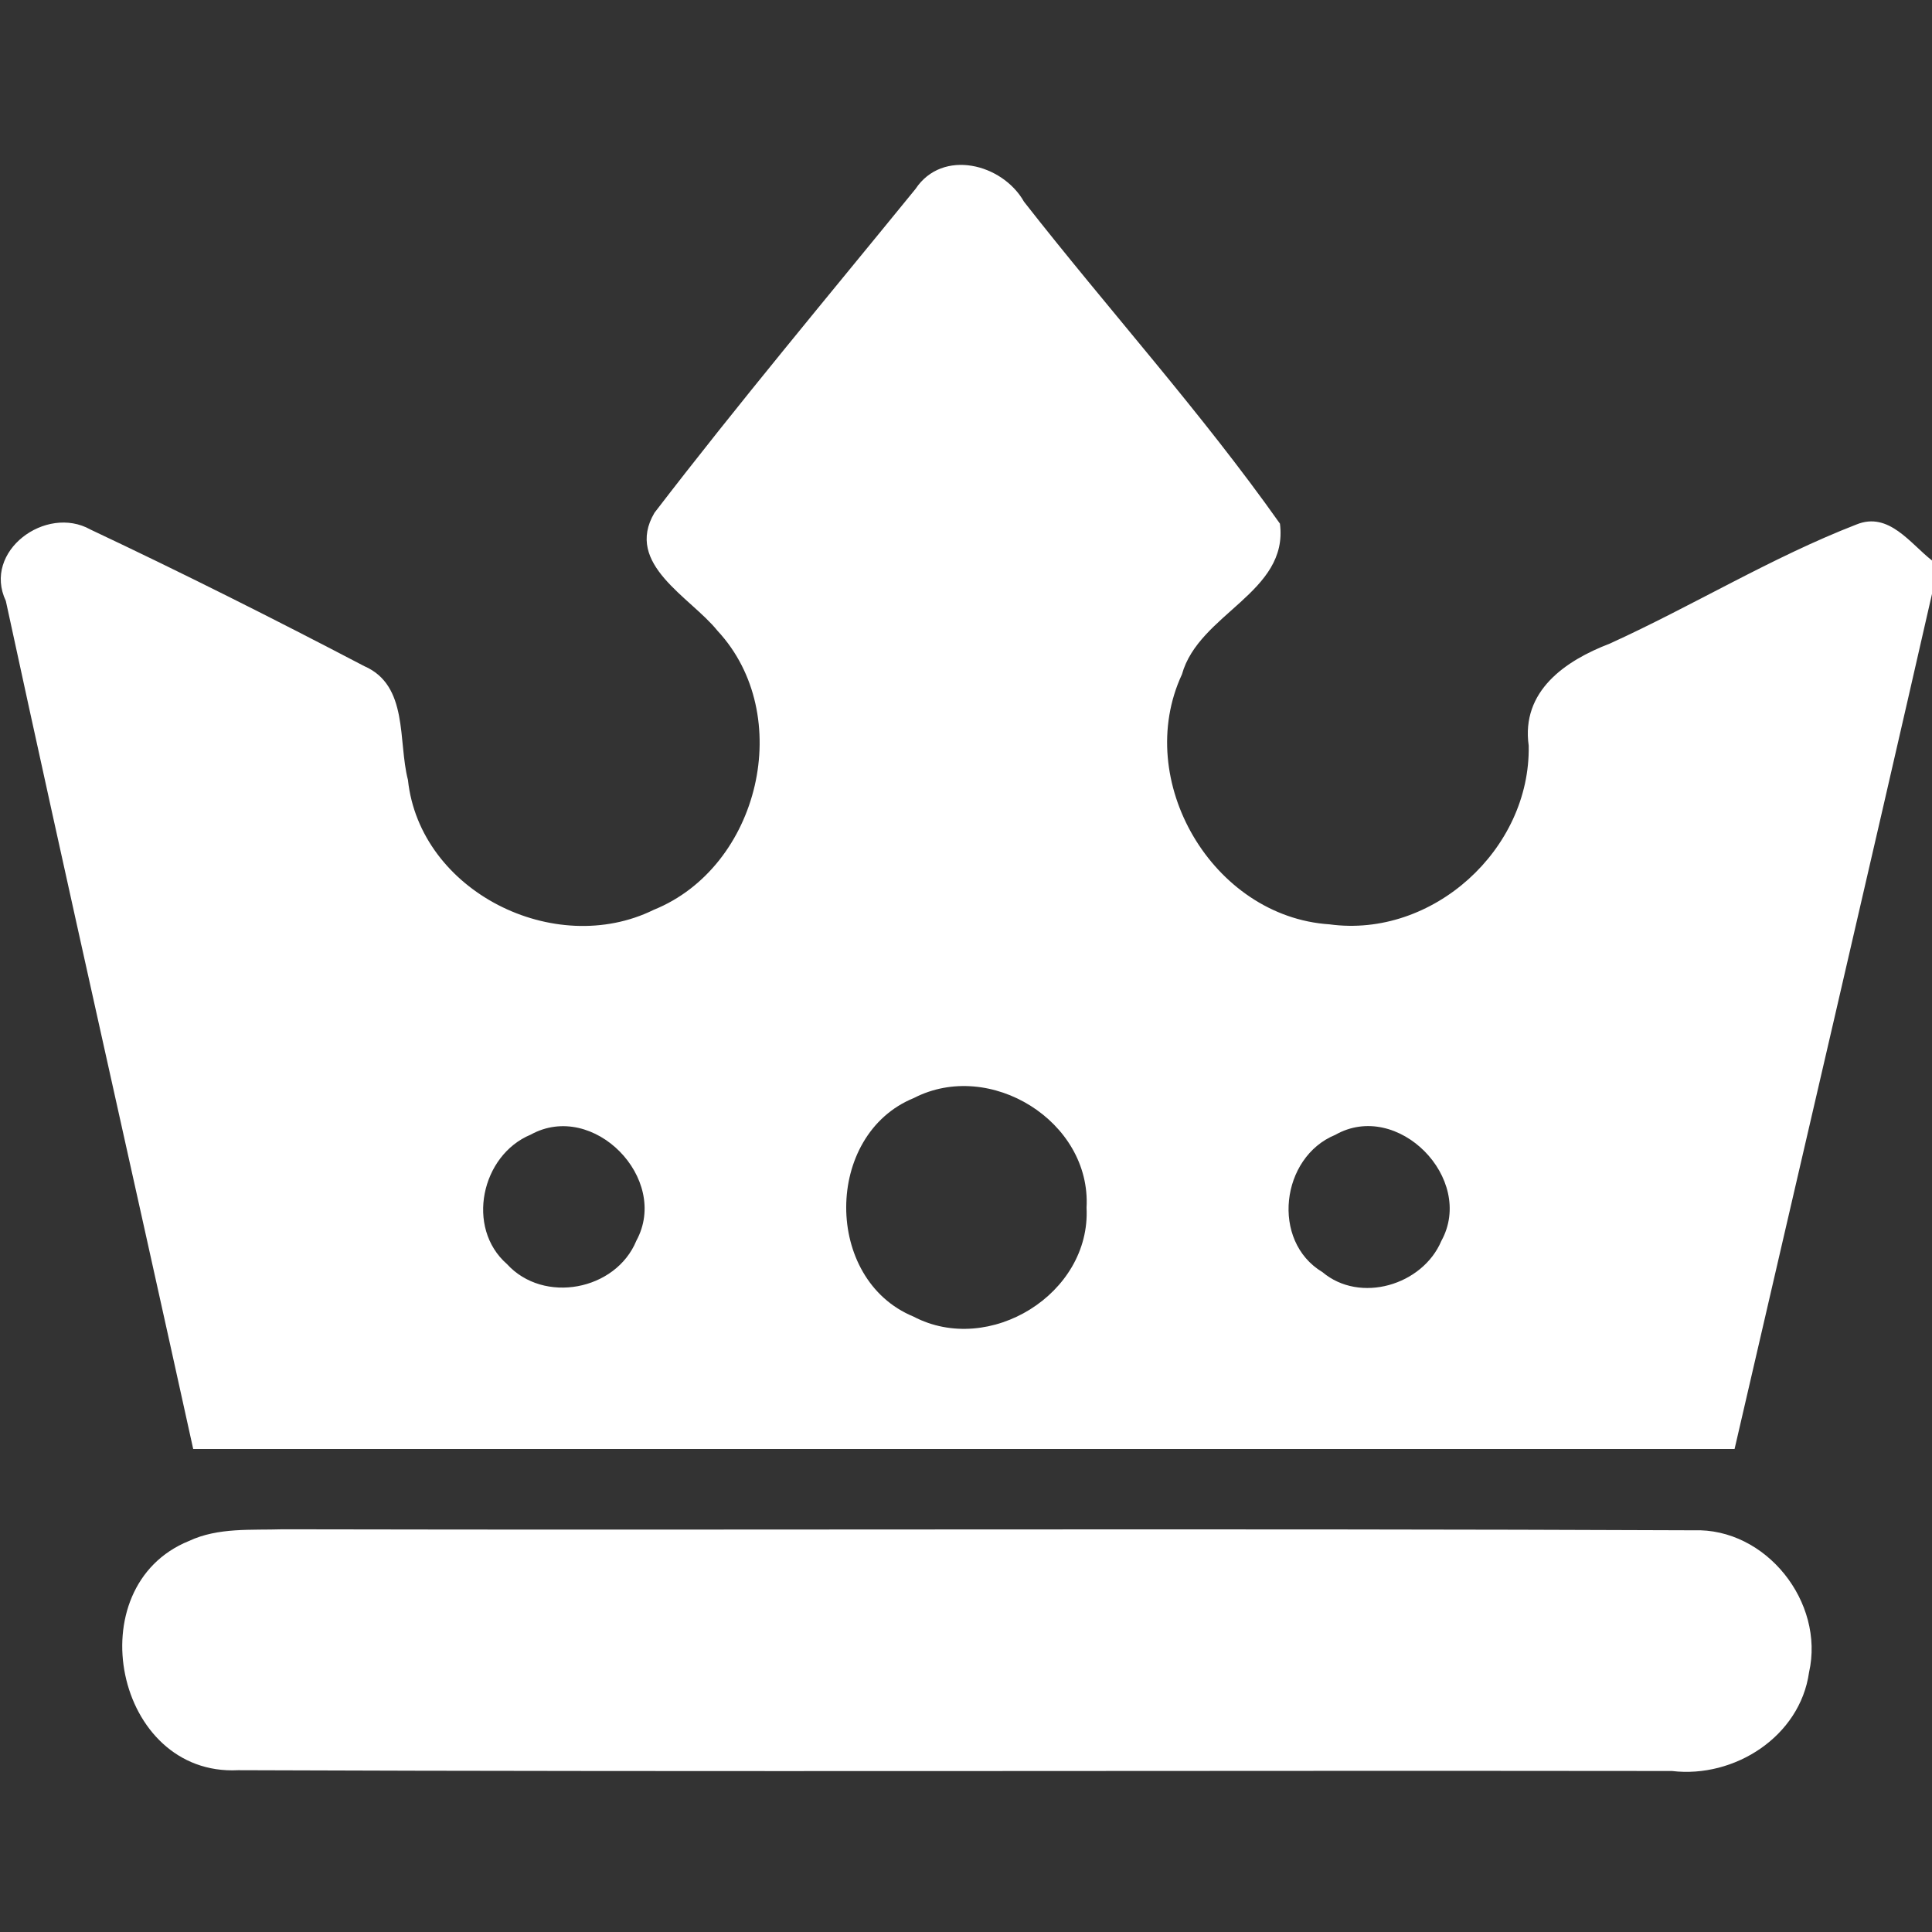
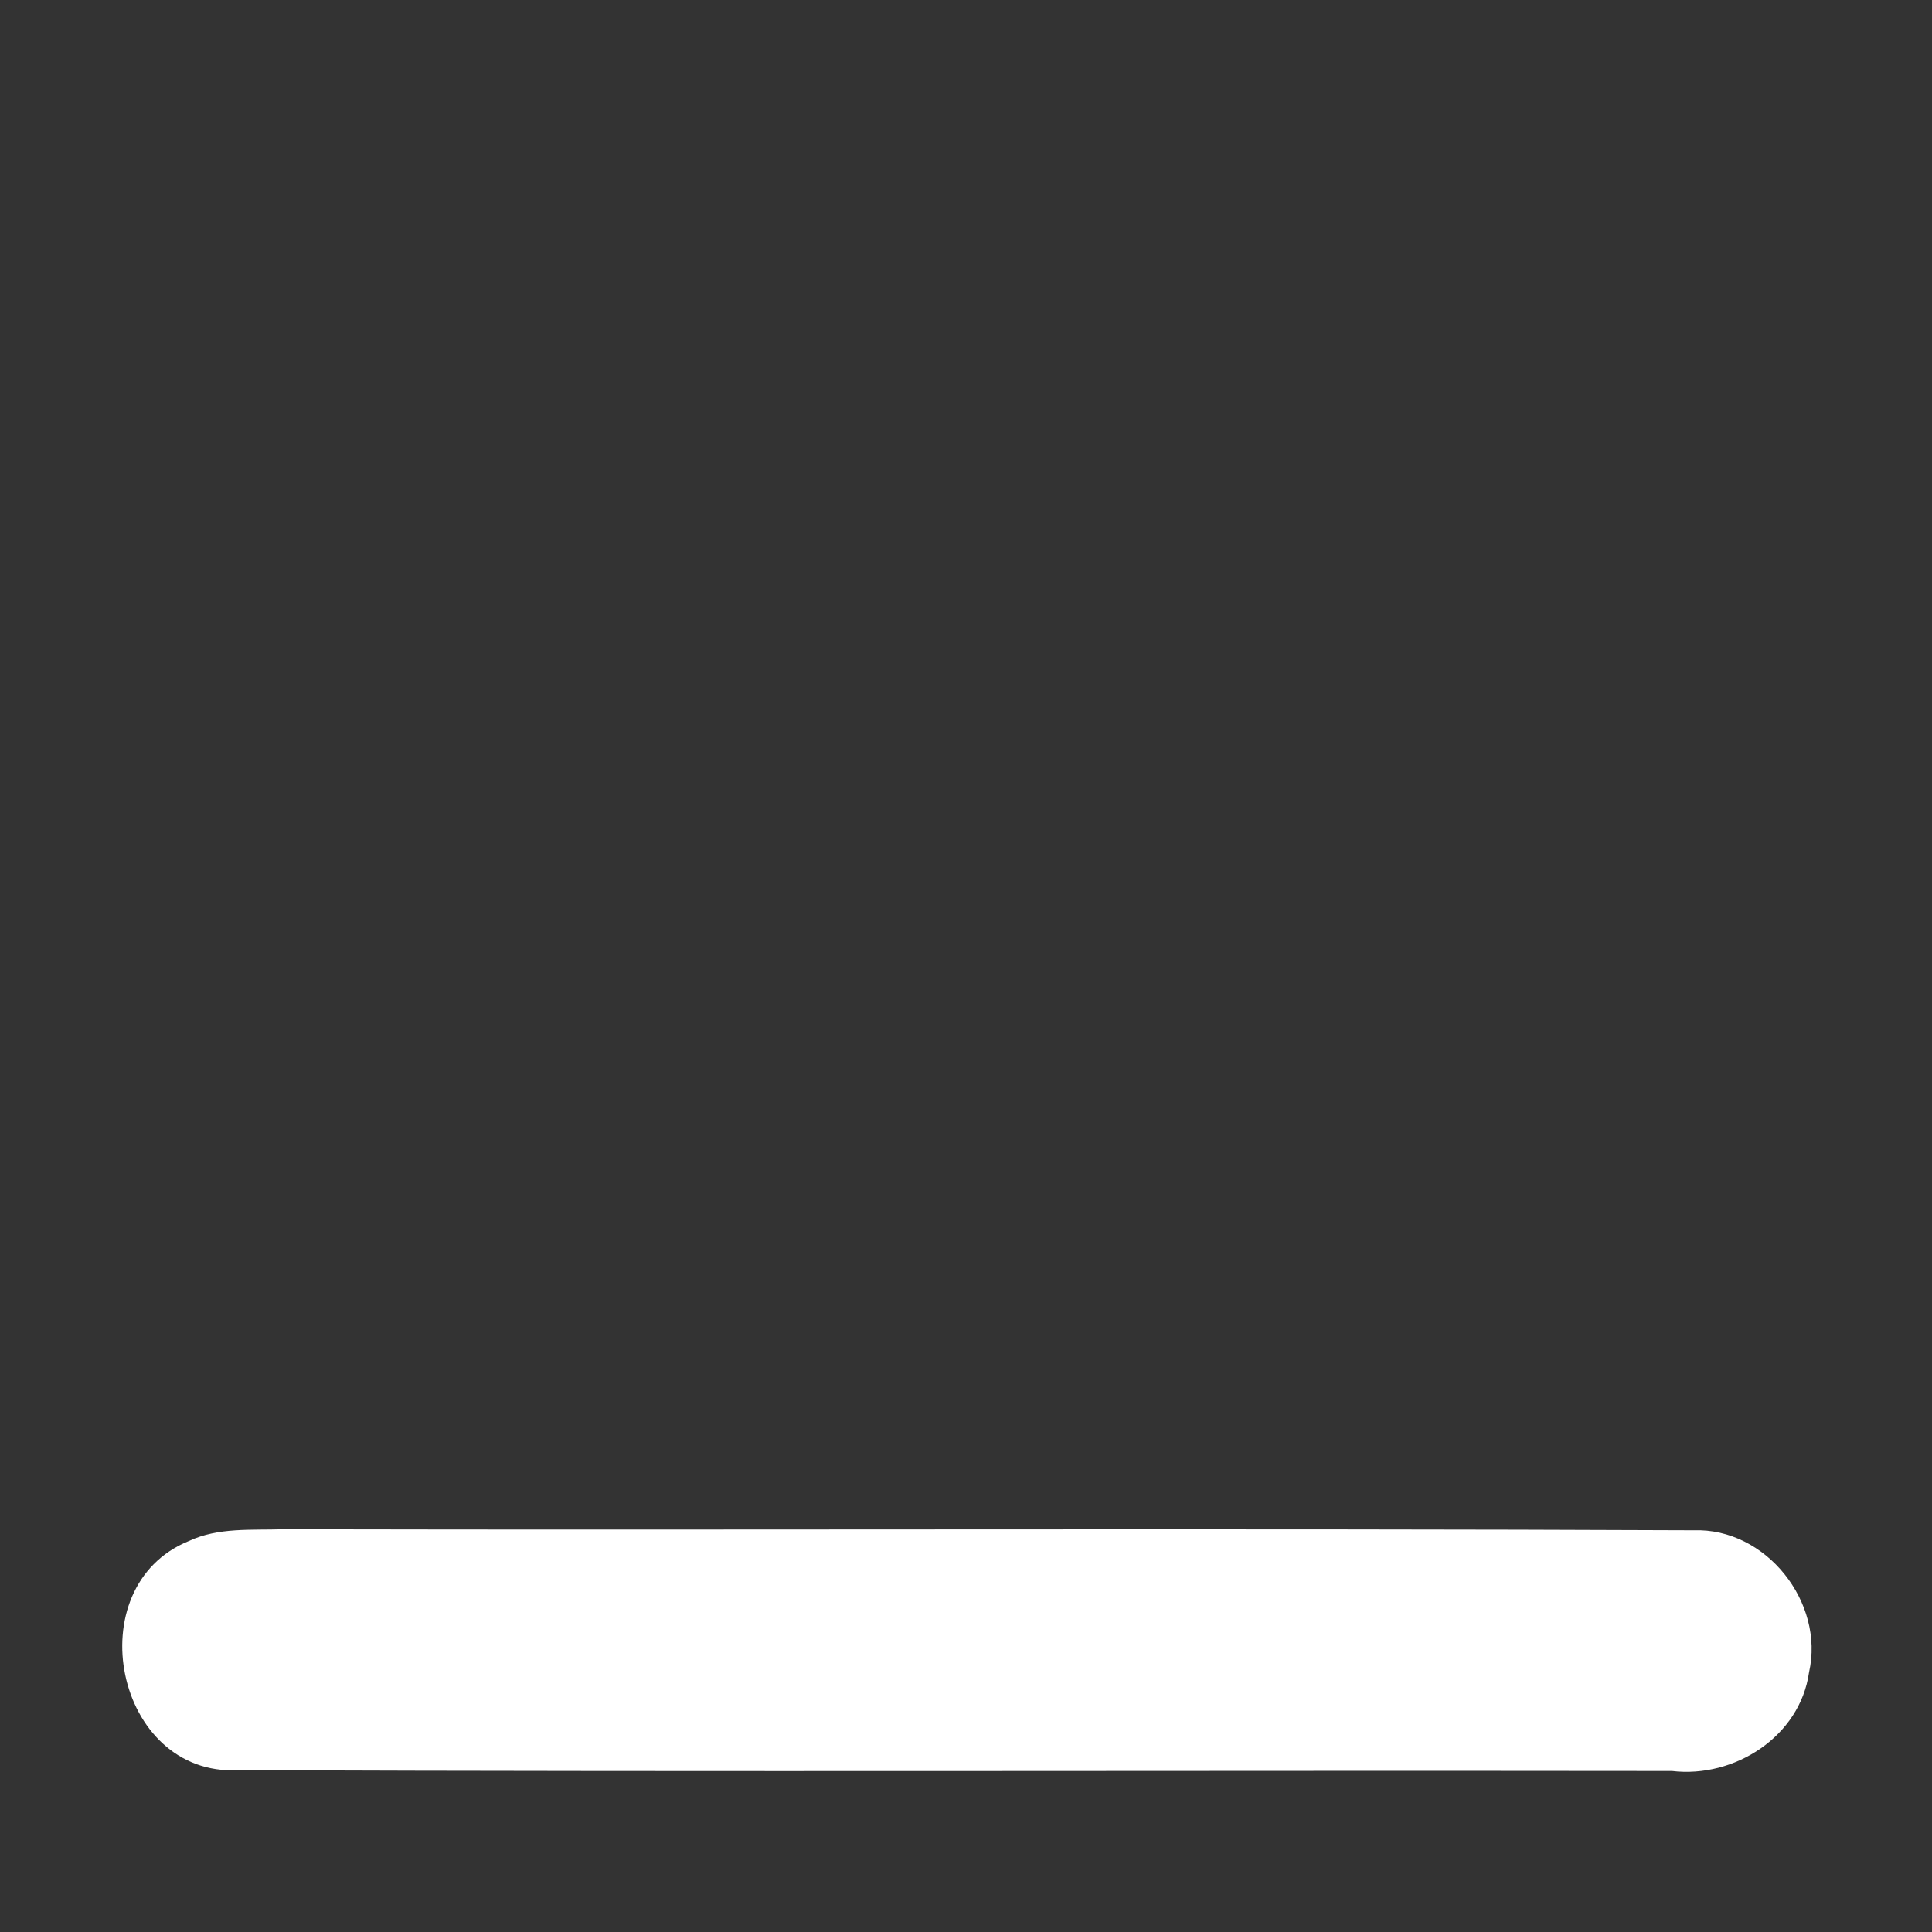
<svg xmlns="http://www.w3.org/2000/svg" width="96pt" height="96pt" viewBox="0 0 96 96" version="1.1">
  <rect x="0" y="0" width="96" height="96" fill="#333333" stroke="none" />
  <g id="#ffffffff">
-     <path fill="#ffffff" opacity="1.00" d=" M 45.49 9.39 C 46.83 7.37 49.81 8.13 50.88 10.02 C 55.07 15.38 59.67 20.46 63.60 26.02 C 64.04 29.45 59.57 30.48 58.73 33.51 C 56.28 38.78 60.25 45.55 66.06 45.93 C 71.18 46.63 76.06 42.21 75.96 37.05 C 75.58 34.34 77.77 32.83 79.99 31.98 C 84.12 30.10 88.02 27.70 92.25 26.06 C 93.85 25.41 94.91 27.00 96.00 27.85 L 96.00 29.51 C 92.77 43.68 89.46 57.84 86.19 72.00 C 60.66 72.00 35.13 72.00 9.60 72.00 C 6.51 57.95 3.33 43.92 0.29 29.86 C -0.88 27.39 2.28 25.07 4.49 26.31 C 9.07 28.47 13.61 30.75 18.10 33.10 C 20.31 34.06 19.77 36.83 20.27 38.75 C 20.86 44.30 27.56 47.63 32.48 45.21 C 37.75 43.08 39.54 35.52 35.65 31.34 C 34.30 29.66 31.01 28.04 32.52 25.48 C 36.71 20.02 41.14 14.73 45.49 9.39 M 45.41 54.56 C 40.94 56.38 40.92 63.58 45.39 65.42 C 49.16 67.40 54.21 64.29 53.99 60.01 C 54.23 55.72 49.19 52.61 45.41 54.56 M 26.37 56.38 C 23.91 57.40 23.13 61.01 25.19 62.81 C 27.01 64.81 30.60 64.13 31.62 61.65 C 33.30 58.57 29.48 54.66 26.37 56.38 M 66.35 56.39 C 63.64 57.50 63.14 61.67 65.71 63.21 C 67.58 64.79 70.69 63.86 71.62 61.66 C 73.32 58.57 69.45 54.63 66.35 56.39 Z" />
    <path fill="#ffffff" opacity="1.00" d=" M 9.39 76.57 C 10.84 75.89 12.49 76.04 14.05 75.99 C 37.42 76.04 60.78 75.94 84.15 76.04 C 87.75 75.91 90.68 79.61 89.89 83.10 C 89.44 86.29 86.18 88.37 83.08 88.00 C 59.33 87.97 35.58 88.05 11.83 87.96 C 5.71 88.27 3.81 78.83 9.39 76.57 Z" />
  </g>
</svg>